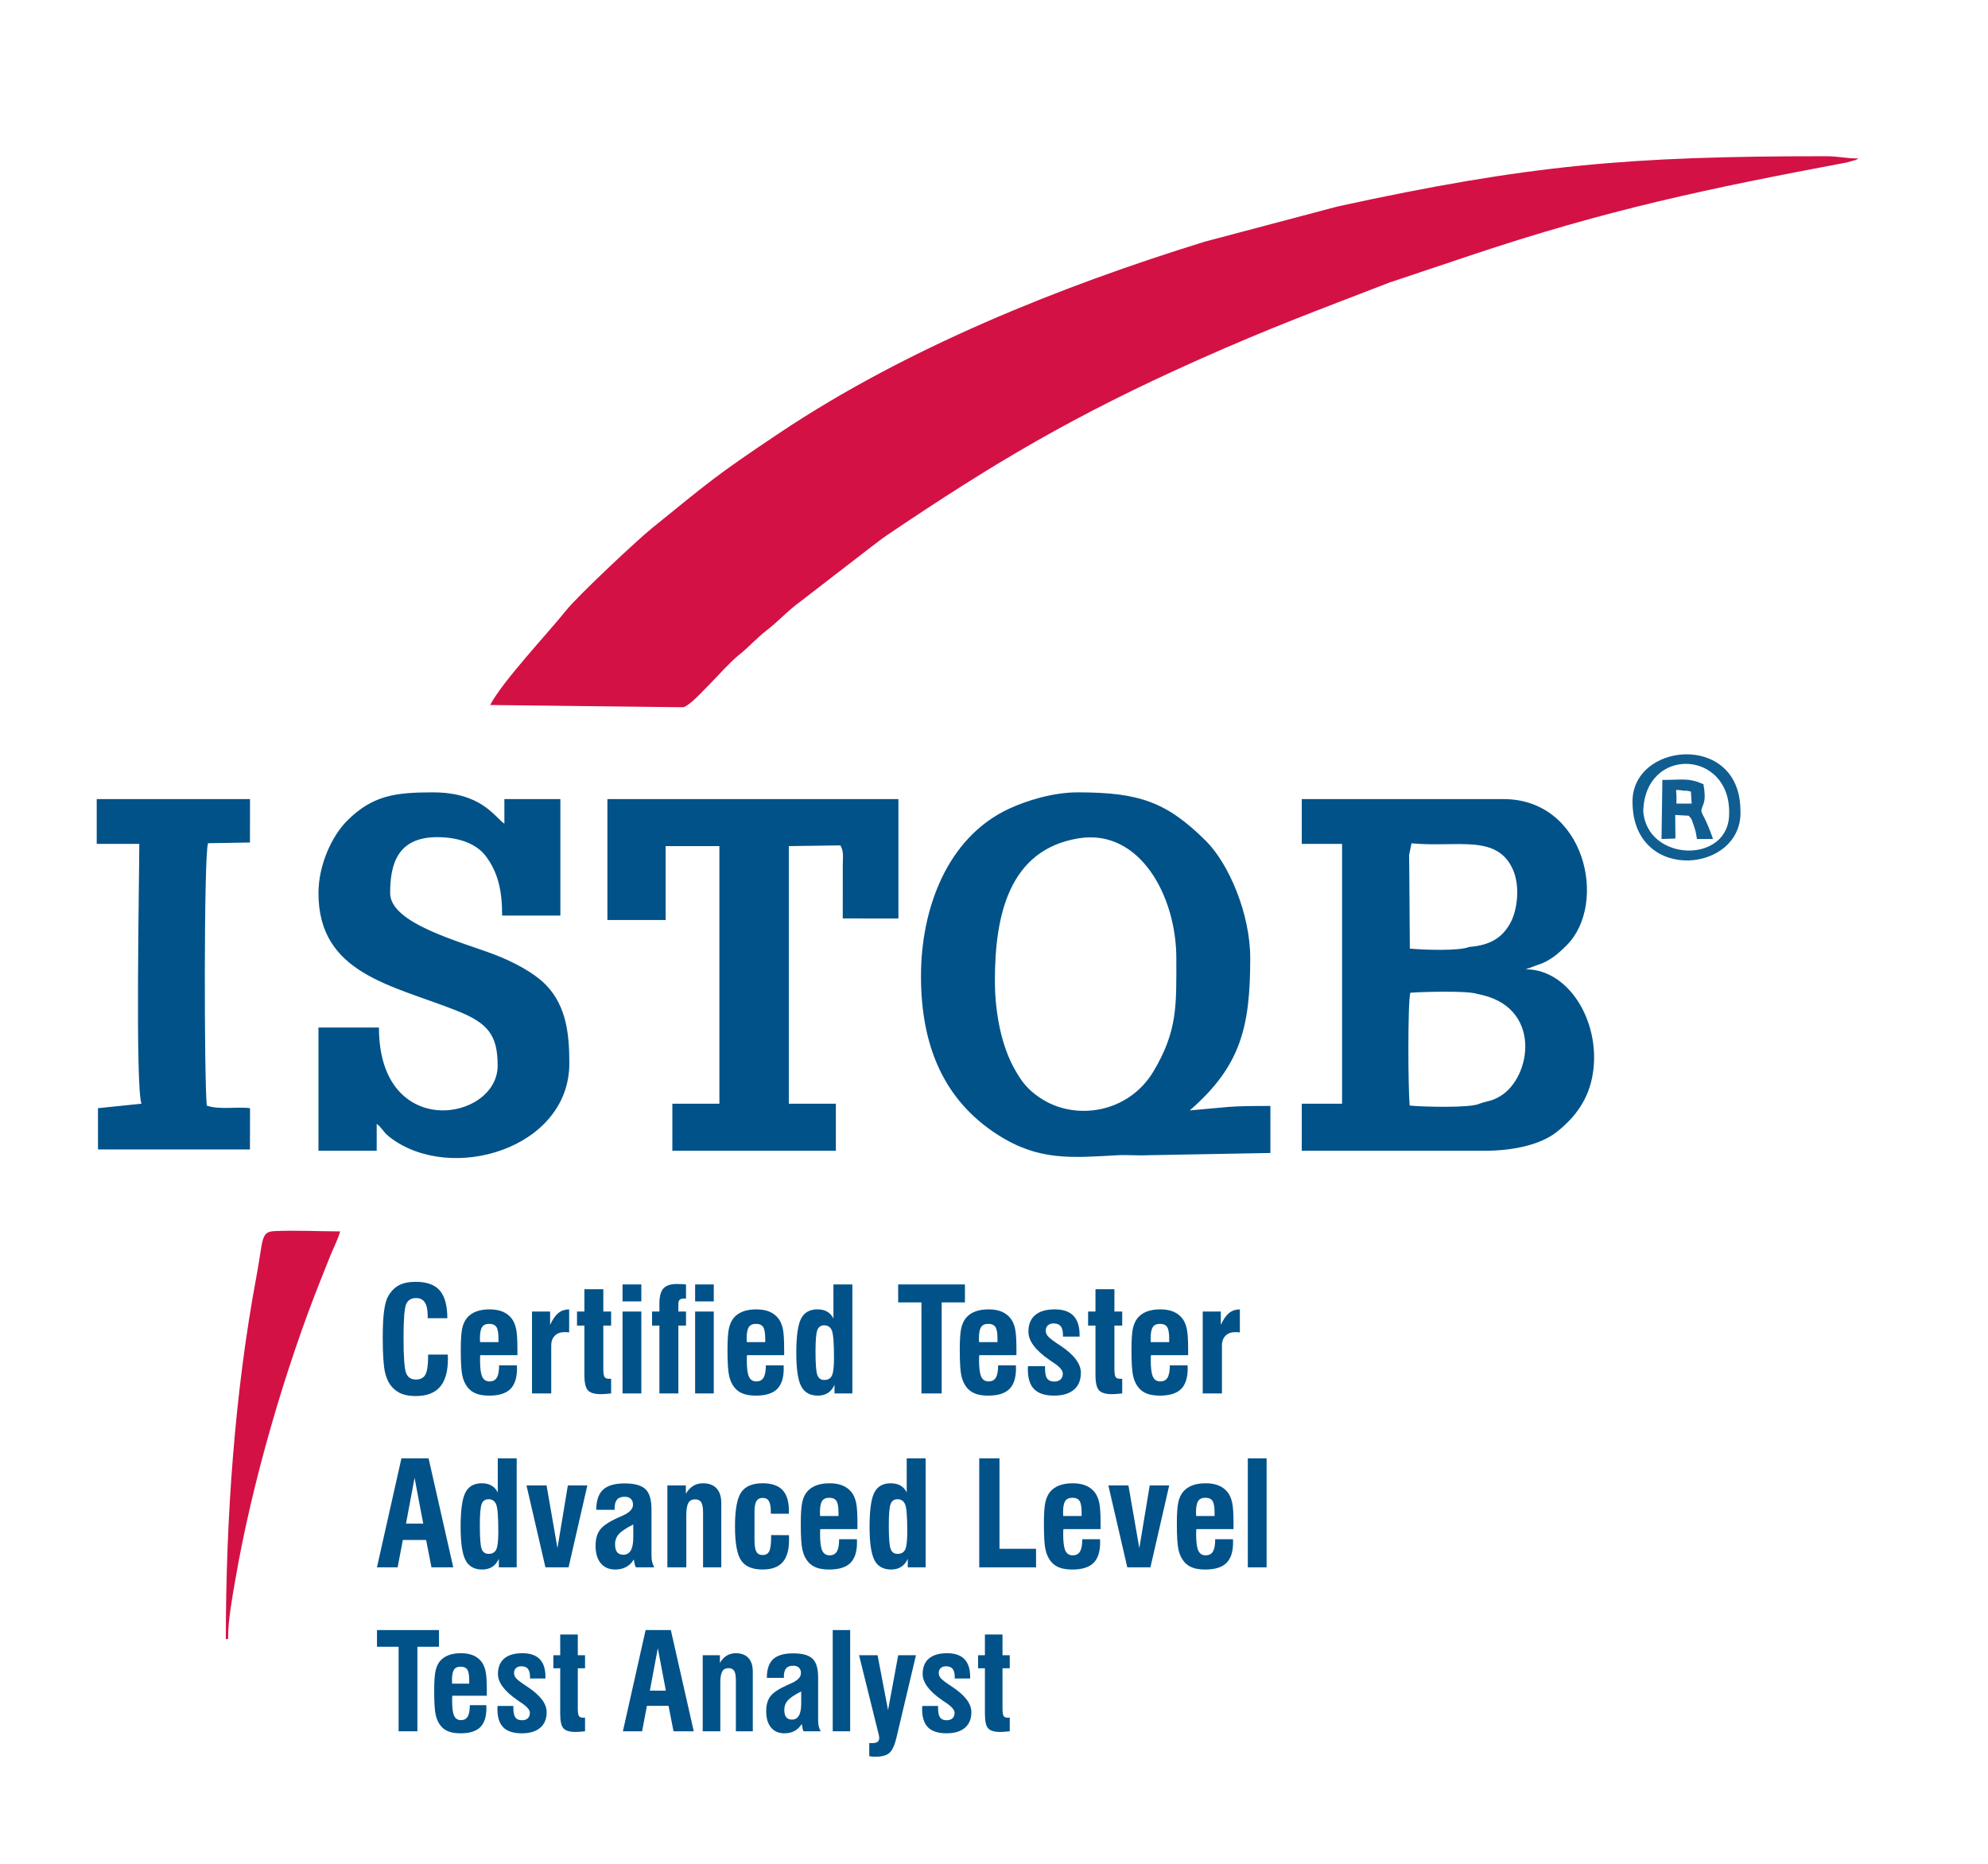
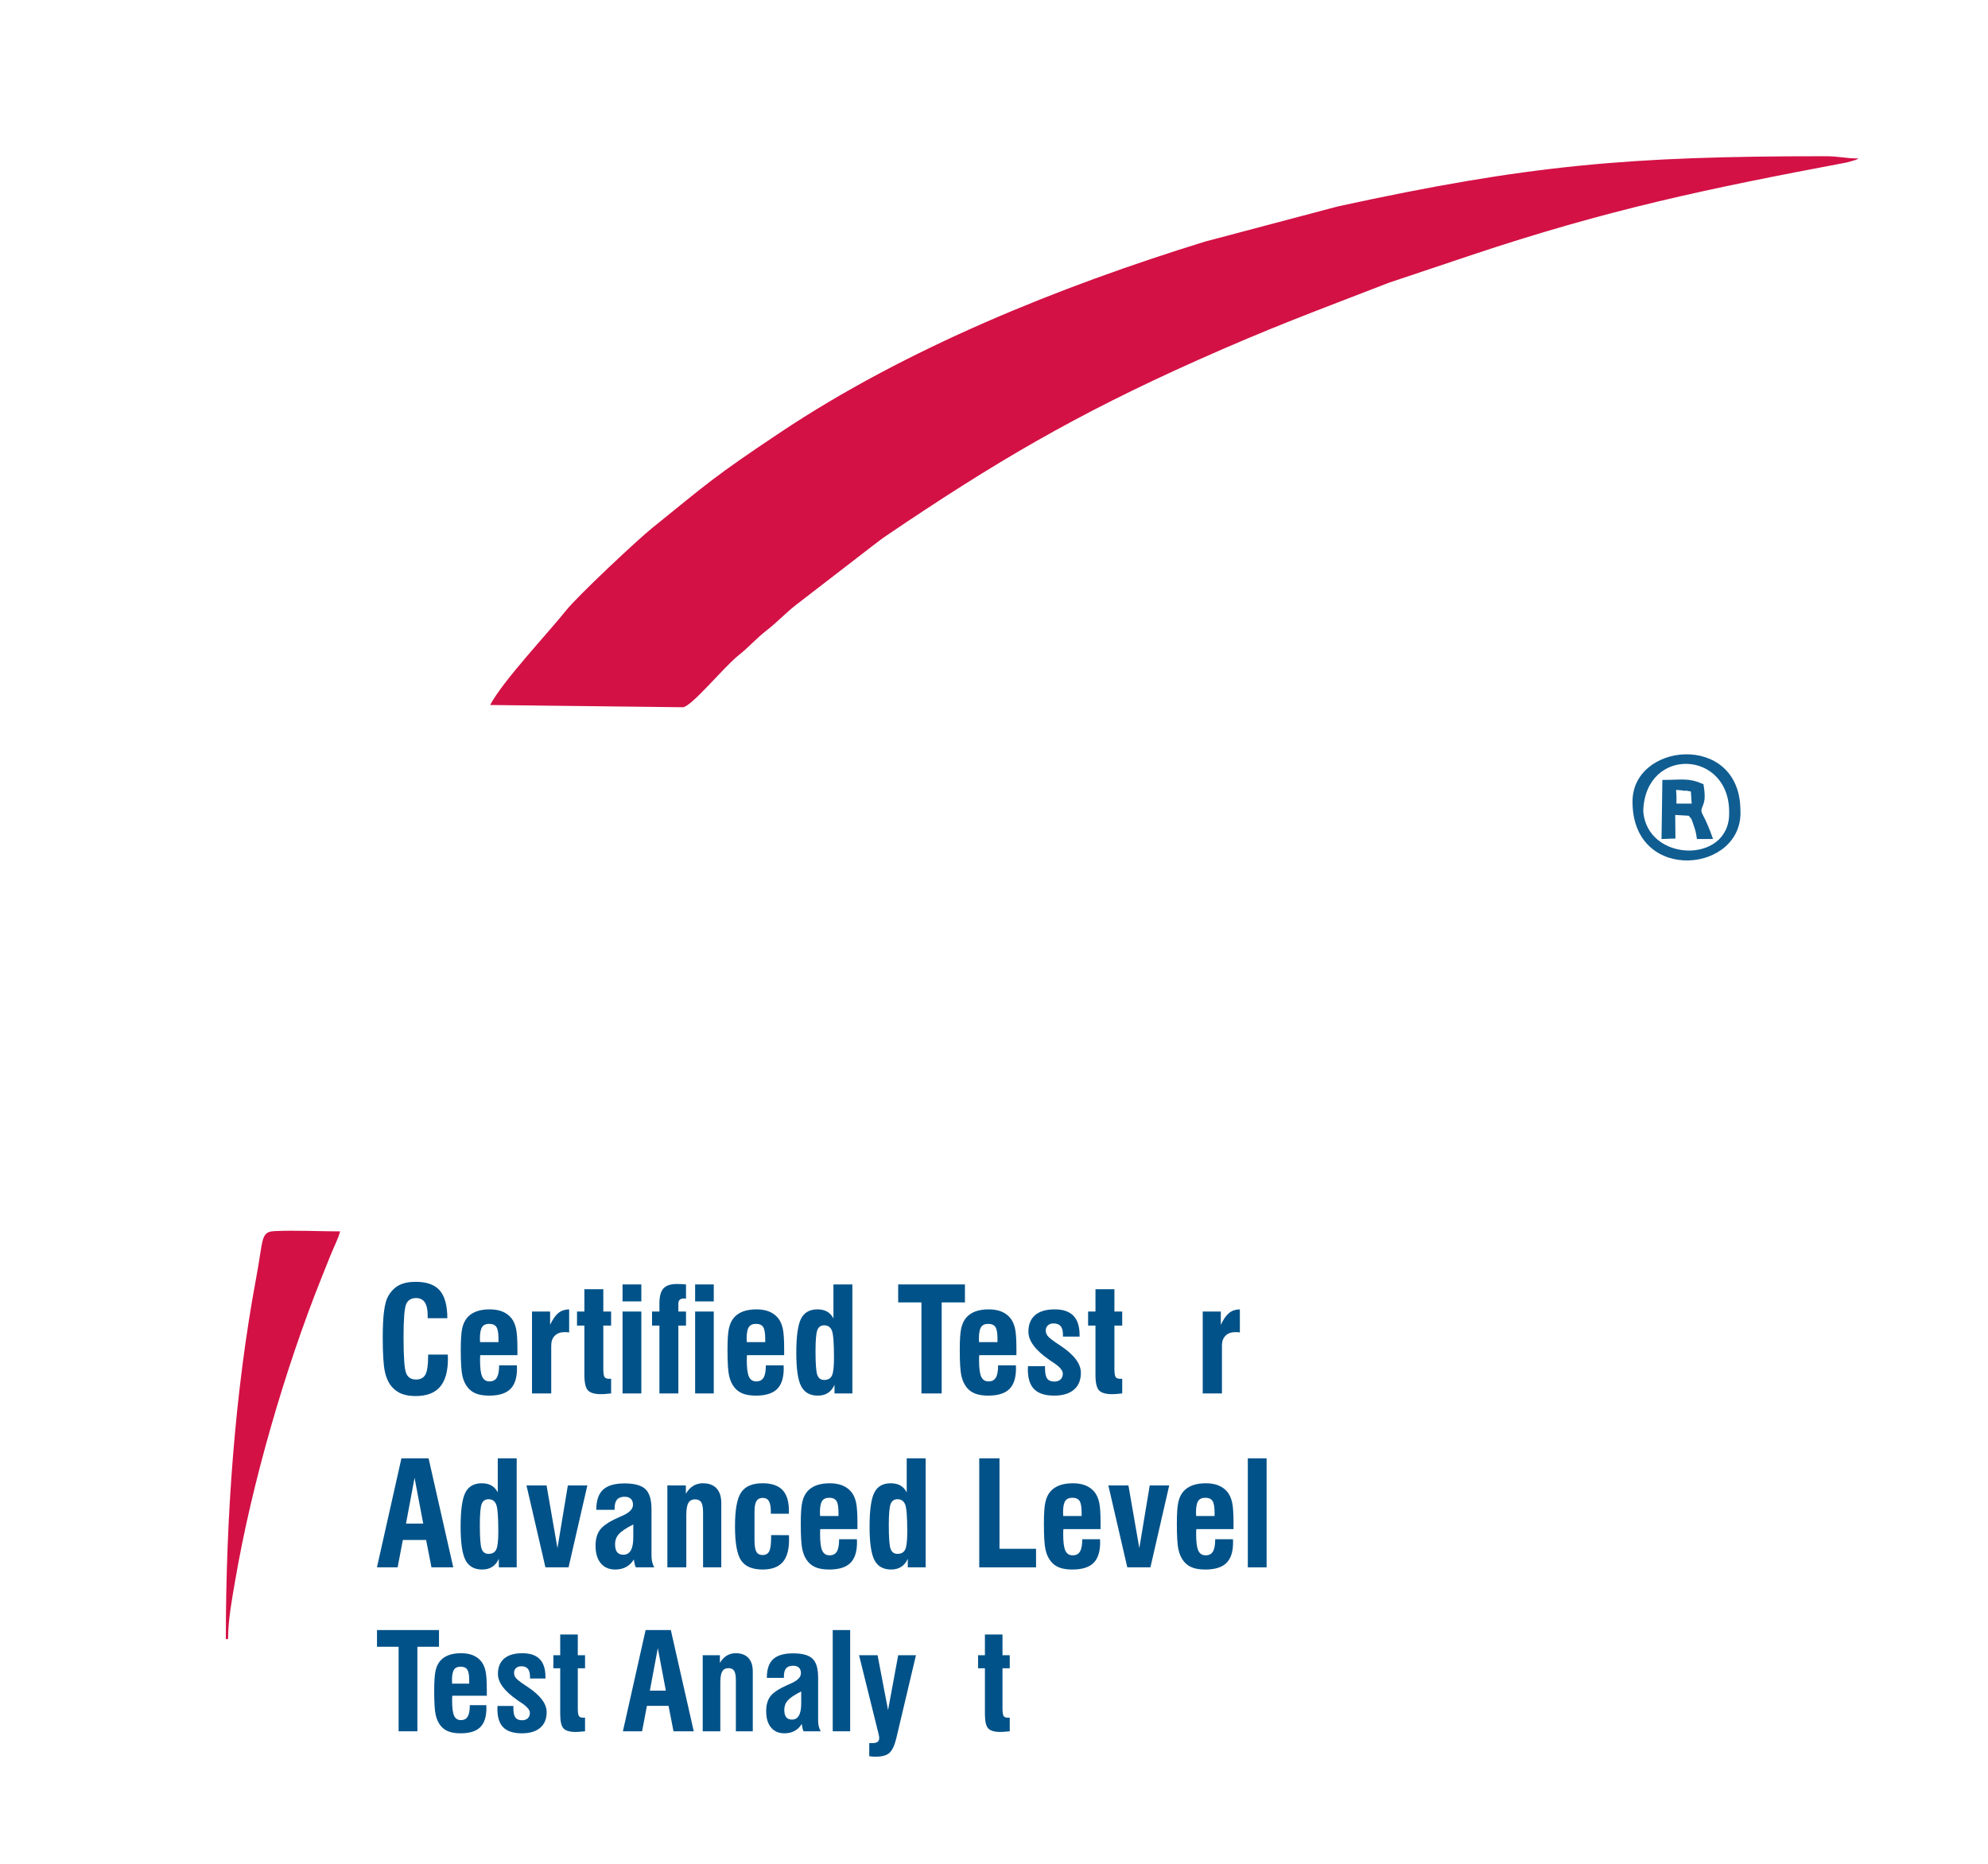
<svg xmlns="http://www.w3.org/2000/svg" xml:space="preserve" width="135.467mm" height="127mm" version="1.1" style="shape-rendering:geometricPrecision; text-rendering:geometricPrecision; image-rendering:optimizeQuality; fill-rule:evenodd; clip-rule:evenodd" viewBox="0 0 13546.66 12699.98">
  <defs>
    <style type="text/css">
   
    .fil0 {fill:none}
    .fil2 {fill:#015289}
    .fil3 {fill:#105D91}
    .fil1 {fill:#D31145}
    .fil4 {fill:#015289;fill-rule:nonzero}
   
  </style>
  </defs>
  <g id="Borda">
    <rect class="fil0" x="58.49" y="60.84" width="13472.36" height="12631.56" />
  </g>
  <g id="Camada_x0020_1">
    <path class="fil1" d="M3339.95 4803.9l1312.6 15.25c56.51,0 279.83,-273.98 379.3,-353.31 76.42,-60.97 117.12,-112.18 194.22,-172.09 69.6,-54.04 126.57,-115.73 196.01,-170.3l516.99 -398.77c39.59,-29.82 64.95,-50.64 105.26,-77.89 726.83,-491.51 1278.45,-818.82 2118.45,-1193.58 500.52,-223.28 796.99,-331.21 1303.98,-527.54l548.79 -183.82c942.75,-316.25 1634.05,-458.64 2570.11,-635.09l59.42 -16.91c2.87,-1.15 8.04,-3.95 10.31,-4.94 2.25,-0.97 6.92,-3.12 10.11,-5.14 -96.82,0 -127.43,-15.27 -228.94,-15.27 -1332.85,0 -2015.71,57.96 -3320.84,342.23l-905.06 239.65c-986.83,305.07 -2032.71,725.42 -2895.7,1301.56 -454.15,303.21 -488.35,341.14 -873.96,652.32 -95.49,77.06 -502.5,457.67 -584.39,560.33 -124.62,156.22 -429.03,477.68 -516.66,643.31zm-1801.01 6364.57l15.25 0c0,-132.49 27.06,-273.3 47.77,-394.86 113.18,-664.54 341.29,-1449.2 588.89,-2066.84 22.66,-56.49 38.47,-95.95 61.04,-152.63 21.25,-53.36 54.29,-115.59 65.45,-163.5 -141.08,0 -307.03,-8.42 -444.52,-1.9 -98.43,4.69 -76.83,49.52 -126.66,315.96 -145.82,779.67 -207.22,1637.62 -207.22,2463.77z" />
-     <path class="fil2" d="M964.23 7520.66l-296.59 30.54 0.07 281.25 1035.5 -0.02 0.54 -281.23c-89.74,-11.96 -204.01,12.8 -294.76,-17.35 -17.73,-165.82 -20.49,-1719.35 8.78,-1788.1l285.49 -4.9 0.33 -295.92 -1044.53 0 0 305.25 289.98 0c0,244.95 -27.98,1658.69 15.19,1770.48zm4762.06 -1760.27c24.19,41.8 17.2,74.48 16.62,127.07l-0.21 370.88 379.25 0.15 0 -813.56 -1982.98 0 0 824.19 396.83 0 0 -503.67 366.3 0 0 1755.21 -320.52 0 0 320.52 1114.19 0 0 -320.52 -320.52 0 0 -1755.21 351.04 -5.06zm-3556.22 325.58c0,549.48 499.27,625.52 940.05,799.89 214.03,84.67 280.97,165.54 280.97,375.34 0,378.38 -808.92,518.36 -808.92,-259.46l-412.1 0 0 839.44 396.83 0 0 -183.16c39.19,28.72 40.16,53.17 91,92.18 413.3,317.07 1221.61,77.53 1221.61,-504.27 0,-195.29 -18.35,-385.79 -155.88,-530.95 -82.24,-86.76 -227.86,-162.31 -354.19,-210.53 -230.24,-87.9 -710.97,-211.22 -710.97,-418.48 0,-195.21 48.21,-381.58 320.52,-381.58 143.89,0 265.5,42.73 330.11,127.78 86.31,113.64 112.51,239.27 112.51,406.42l396.84 0 0 -793.66 -381.57 0 0 167.89c-72.71,-53.27 -160.71,-213.67 -488.41,-213.67 -253.62,0 -410.36,19.9 -584.1,194.29 -100.94,101.33 -194.3,297.44 -194.3,492.53zm4609.35 595.25c0,-439.39 93.51,-893.29 573.37,-969.24 414.04,-65.54 662.92,394.09 662.92,816.6 0,314.61 11.01,494.72 -157.07,773.97 -171.31,284.61 -537.71,339.5 -776.49,174.86 -81.57,-56.24 -120.28,-106.09 -170.37,-195.93 -84.78,-152.08 -132.36,-371.43 -132.36,-600.26zm-503.67 -30.54c0,468.59 150.35,842 521.74,1080.86 282.26,181.55 506.03,157.12 821.32,140.1 64.16,-3.46 134.41,3.61 198.57,0.15l839.36 -15.34 0 -320.52c-302.65,0 -274.2,7.62 -549.46,30.52 348.07,-302.51 412.1,-569.65 412.1,-1037.87 0,-302.56 -146.97,-644.37 -301.21,-797.7 -268.19,-266.64 -455.31,-331.73 -874.02,-331.73 -168.3,0 -348.44,55.97 -468.34,111.64 -424.08,196.9 -600.06,684.77 -600.06,1139.89zm3805.82 869.98c-59.81,30.46 -390.78,21.61 -475.85,12.55 -10.3,-101.39 -14.42,-690.92 4.38,-768.64 84.8,-6.76 395.85,-14.96 456.46,8.23 446.32,79.85 371.13,568.33 156.6,696.37 -61.44,36.69 -78.24,29.33 -141.59,51.49zm-68.88 -1068.38c-68.75,29.06 -315.7,20.58 -405.78,11.39l-3.9 -545.6c-0.05,-30.18 -1.46,-62.7 -0.99,-92.37l16.28 -79.3c310.62,29.9 584.31,-66.76 692.25,181.53 47.45,109.15 30.47,270.11 -17.68,359.45 -55.06,102.2 -138.25,153.83 -280.18,164.9zm-1142.25 -702.1l274.73 0 0 1770.48 -274.73 0 0 320.52 1251.53 0c189.25,0 375.29,-41.19 484.08,-126.44 112.05,-87.79 208.21,-203.31 242.23,-368.29 73.76,-357.69 -146.92,-741.56 -451.58,-741.56l78.08 -28.77c35.54,-11.9 46.09,-16.31 74.41,-32.43 49.95,-28.45 84.31,-60.61 126.39,-102.54 282.28,-281.31 129.47,-996.22 -431.49,-996.22l-1373.65 0 0 305.25z" />
-     <path class="fil3" d="M11487.31 5386.83l34.89 6.69 5.21 82.18 -103.77 0c1.84,-86.35 -3.5,-68.78 -1.71,-93.25 42.94,1.38 61.86,10.14 65.38,4.38zm-70.54 326.88l-1.5 -160.52 92.31 5.29c14.46,20.39 14.02,4.89 32.11,61.16 16.95,52.76 13.24,34.83 23.69,97.42l109.73 0c-55.88,-160.76 -84.15,-173.38 -78.94,-199.56 7.72,-38.74 35.99,-47.66 13.6,-174 -103.14,-45.14 -142.51,-29.05 -280.02,-29.05l-5.73 402.61 94.75 -3.35zm-219.15 -187.86c12.81,-442.78 593.33,-417.93 585.19,15.68 3.19,349.17 -562.67,333.56 -585.19,-15.68zm-73.08 -50.15c10.57,549.89 763.62,469.83 734.83,39.6 -6.82,-530.97 -751.62,-456.8 -734.83,-39.6z" />
+     <path class="fil3" d="M11487.31 5386.83l34.89 6.69 5.21 82.18 -103.77 0c1.84,-86.35 -3.5,-68.78 -1.71,-93.25 42.94,1.38 61.86,10.14 65.38,4.38zm-70.54 326.88l-1.5 -160.52 92.31 5.29c14.46,20.39 14.02,4.89 32.11,61.16 16.95,52.76 13.24,34.83 23.69,97.42l109.73 0c-55.88,-160.76 -84.15,-173.38 -78.94,-199.56 7.72,-38.74 35.99,-47.66 13.6,-174 -103.14,-45.14 -142.51,-29.05 -280.02,-29.05l-5.73 402.61 94.75 -3.35zm-219.15 -187.86c12.81,-442.78 593.33,-417.93 585.19,15.68 3.19,349.17 -562.67,333.56 -585.19,-15.68m-73.08 -50.15c10.57,549.89 763.62,469.83 734.83,39.6 -6.82,-530.97 -751.62,-456.8 -734.83,-39.6z" />
    <path class="fil4" d="M2917.29 9230.24l133.95 0c0,3.13 0.17,7.91 0.49,14.16 0.33,6.26 0.49,11.2 0.49,14.82 0,85.77 -18.05,149.48 -54.17,191.14 -35.94,41.65 -91.1,62.39 -165.45,62.39 -35.3,0 -65.67,-4.61 -90.94,-13.66 -25.28,-9.22 -47.11,-23.55 -65.33,-42.81 -24.96,-25.68 -42.69,-61.08 -52.86,-106.02 -10.35,-45.11 -15.43,-123.47 -15.43,-235.42 0,-76.55 3.12,-137.3 9.19,-182.41 6.07,-45.27 15.44,-78.86 28.4,-101.08 19.86,-34.08 44.49,-58.78 74.03,-74.09 29.54,-15.31 67.13,-22.88 113.1,-22.88 75.02,0 129.68,19.59 163.82,58.77 34.14,39.35 51.38,102.4 51.7,189.16l-133.94 0 0 -17.78c0,-40.17 -6.56,-70.13 -19.53,-89.89 -12.98,-19.75 -32.67,-29.63 -59.26,-29.63 -33.16,0 -55.65,13.67 -67.63,40.99 -11.99,27.33 -18.06,102.9 -18.06,226.7 0,133.68 5.91,215.17 17.57,243.98 11.66,28.98 34.14,43.46 67.13,43.46 30.7,0 52.2,-11.36 64.51,-34.08 12.15,-22.55 18.22,-64.53 18.22,-125.61l0 -10.21z" />
    <path id="1" class="fil4" d="M3271.2 9145.3l125.57 0 0 -23.71c0,-38.2 -4.6,-64.54 -13.95,-79.02 -9.36,-14.49 -25.77,-21.73 -49.24,-21.73 -22.99,0 -39.24,7.4 -48.76,22.39 -9.68,14.98 -14.61,41.15 -14.61,78.36 0,0 0.16,2.63 0.49,8.07 0.33,5.26 0.5,10.53 0.5,15.64zm129.84 158.04l120.97 0c0,2.63 0.17,6.26 0.5,11.03 0.33,4.94 0.33,8.4 0.33,10.7 0,63.71 -15.11,110.3 -45.31,140.1 -30.37,29.8 -78.3,44.62 -144.12,44.62 -34.47,0 -63.53,-4.28 -87,-13.01 -23.31,-8.72 -42.51,-22.22 -57.62,-40.5 -18.06,-21.56 -30.69,-48.73 -38.08,-81.49 -7.39,-32.76 -10.99,-91.7 -10.99,-176.98 0,-67.82 3.28,-116.39 9.68,-145.53 6.4,-29.3 17.24,-53.18 32.66,-71.94 15.92,-19.27 36.94,-33.75 62.71,-43.63 25.77,-9.71 56.46,-14.65 92.09,-14.65 34.3,0 63.85,5.27 88.63,15.64 24.95,10.53 45.47,26.34 61.89,47.58 13.78,18.6 23.63,41.98 29.55,70.13 5.91,28.15 8.86,73.59 8.86,136.31l0 42.48 -253.12 0c-0.65,4.11 -0.98,8.56 -1.14,13.17 -0.17,4.77 -0.33,12.18 -0.33,22.55 0,53.01 4.92,90.05 14.77,111.29 9.85,21.24 26.43,31.77 49.9,31.77 22.98,0 39.39,-8.56 49.73,-25.84 10.35,-17.29 15.44,-45.11 15.44,-83.8z" />
    <path id="2" class="fil4" d="M3625.26 9494.97l0 -558.1 123.27 0 0 90.55c17.56,-37.7 36.45,-64.53 56.47,-80.67 20.03,-16.13 44.49,-24.36 73.37,-24.69l0 157.05c-4.75,-0.65 -9.68,-1.15 -14.45,-1.48 -4.75,-0.33 -10.66,-0.49 -17.72,-0.49 -27.57,0 -49.41,8.23 -65.66,24.53 -16.25,16.46 -24.29,38.52 -24.29,66.18l0 327.12 -130.99 0z" />
    <path id="3" class="fil4" d="M4111.14 9288.52l0 37.7c0,29.8 2.79,48.9 8.36,56.97 5.59,8.06 15.93,12.01 30.86,12.01 3.62,0 6.4,0 8.38,-0.16 2.13,-0.17 3.94,-0.33 5.58,-0.33l0 100.26c-18.55,1.98 -33.16,3.29 -43.5,3.95 -10.51,0.66 -18.88,0.99 -25.28,0.99 -43.17,0 -73.04,-8.56 -89.13,-25.85 -16.26,-17.12 -24.29,-52.68 -24.29,-106.35l0 -335.02 -50.24 0 0 -95.82 50.24 0 0 -152.11 129.02 0 0 152.11 53.18 0 0 95.82 -53.18 0 0 255.83z" />
    <path id="4" class="fil4" d="M4242.13 8867.73l0 -115.57 128.04 0 0 115.57 -128.04 0zm0 627.24l0 -558.1 128.04 0 0 558.1 -128.04 0z" />
    <path id="5" class="fil4" d="M4493.44 9494.97l0 -462.28 -50.23 0 0 -95.82 50.23 0 0 -55.64c0,-47.91 9.2,-81.82 27.41,-101.91 18.22,-20.08 48.92,-30.12 91.76,-30.12 8.7,0 18.22,0.16 28.4,0.65 10.18,0.5 21.51,1.32 33.65,2.31l0 96.8c-1.65,0 -3.94,-0.16 -6.73,-0.49 -2.95,-0.33 -4.93,-0.5 -5.91,-0.5 -14.12,0 -24.29,2.97 -30.36,8.73 -6.09,5.76 -9.2,15.31 -9.2,28.48l0 51.69 52.2 0 0 95.82 -52.2 0 0 462.28 -129.02 0zm243.27 -627.24l0 -115.57 127.04 0 0 115.57 -127.04 0zm0 627.24l0 -558.1 127.04 0 0 558.1 -127.04 0z" />
    <path id="6" class="fil4" d="M5088.8 9145.3l125.57 0 0 -23.71c0,-38.2 -4.59,-64.54 -13.95,-79.02 -9.36,-14.49 -25.77,-21.73 -49.24,-21.73 -22.98,0 -39.24,7.4 -48.76,22.39 -9.68,14.98 -14.61,41.15 -14.61,78.36 0,0 0.16,2.63 0.49,8.07 0.33,5.26 0.5,10.53 0.5,15.64zm129.84 158.04l120.97 0c0,2.63 0.17,6.26 0.5,11.03 0.33,4.94 0.33,8.4 0.33,10.7 0,63.71 -15.1,110.3 -45.31,140.1 -30.37,29.8 -78.3,44.62 -144.12,44.62 -34.47,0 -63.52,-4.28 -87,-13.01 -23.31,-8.72 -42.51,-22.22 -57.62,-40.5 -18.05,-21.56 -30.69,-48.73 -38.07,-81.49 -7.39,-32.76 -11,-91.7 -11,-176.98 0,-67.82 3.28,-116.39 9.68,-145.53 6.4,-29.3 17.24,-53.18 32.66,-71.94 15.93,-19.27 36.94,-33.75 62.71,-43.63 25.77,-9.71 56.46,-14.65 92.09,-14.65 34.31,0 63.85,5.27 88.64,15.64 24.94,10.53 45.46,26.34 61.89,47.58 13.77,18.6 23.63,41.98 29.54,70.13 5.91,28.15 8.86,73.59 8.86,136.31l0 42.48 -253.11 0c-0.66,4.11 -0.99,8.56 -1.15,13.17 -0.17,4.77 -0.33,12.18 -0.33,22.55 0,53.01 4.93,90.05 14.77,111.29 9.85,21.24 26.43,31.77 49.9,31.77 22.98,0 39.4,-8.56 49.73,-25.84 10.35,-17.29 15.44,-45.11 15.44,-83.8z" />
    <path id="7" class="fil4" d="M5557.1 9207.53c0,86.1 4.11,140.26 12.49,162.32 8.36,22.23 23.96,33.26 46.61,33.26 25.6,0 43.17,-9.88 52.69,-29.64 9.53,-19.75 14.11,-60.25 14.11,-121.66 0,-98.61 -4.58,-160.02 -14.11,-184.55 -9.52,-24.36 -27.09,-36.55 -52.69,-36.55 -22.32,0 -37.92,10.54 -46.29,31.61 -8.54,20.91 -12.81,69.48 -12.81,145.21zm129.35 229c-10.67,24.03 -25.44,42.31 -44.32,54.65 -18.87,12.35 -42.01,18.61 -69.26,18.61 -53.52,0 -91.43,-21.41 -113.6,-64.21 -22.15,-42.64 -33.15,-118.37 -33.15,-227.02 0,-112.45 10.67,-189.99 32.17,-232.63 21.5,-42.64 58.76,-63.87 111.79,-63.87 26.26,0 48.42,5.1 66.31,15.47 18.06,10.21 32.34,25.85 42.84,46.76l0 -232.13 129.02 0 0 742.81 -121.8 0 0 -58.44z" />
    <polygon id="8" class="fil4" points="6278.87,9494.97 6278.87,8874.64 6120.31,8874.64 6120.31,8752.16 6575.32,8752.16 6575.32,8874.64 6416.75,8874.64 6416.75,9494.97 " />
    <path id="9" class="fil4" d="M6671.52 9145.3l125.57 0 0 -23.71c0,-38.2 -4.6,-64.54 -13.95,-79.02 -9.37,-14.49 -25.78,-21.73 -49.25,-21.73 -22.98,0 -39.23,7.4 -48.75,22.39 -9.69,14.98 -14.61,41.15 -14.61,78.36 0,0 0.16,2.63 0.49,8.07 0.33,5.26 0.5,10.53 0.5,15.64zm129.83 158.04l120.98 0c0,2.63 0.17,6.26 0.5,11.03 0.32,4.94 0.32,8.4 0.32,10.7 0,63.71 -15.1,110.3 -45.3,140.1 -30.37,29.8 -78.3,44.62 -144.13,44.62 -34.47,0 -63.52,-4.28 -86.99,-13.01 -23.31,-8.72 -42.52,-22.22 -57.62,-40.5 -18.06,-21.56 -30.69,-48.73 -38.08,-81.49 -7.39,-32.76 -11,-91.7 -11,-176.98 0,-67.82 3.28,-116.39 9.68,-145.53 6.4,-29.3 17.24,-53.18 32.67,-71.94 15.92,-19.27 36.94,-33.75 62.7,-43.63 25.78,-9.71 56.47,-14.65 92.09,-14.65 34.31,0 63.85,5.27 88.64,15.64 24.95,10.53 45.47,26.34 61.89,47.58 13.78,18.6 23.63,41.98 29.54,70.13 5.91,28.15 8.87,73.59 8.87,136.31l0 42.48 -253.12 0c-0.66,4.11 -0.99,8.56 -1.15,13.17 -0.17,4.77 -0.32,12.18 -0.32,22.55 0,53.01 4.92,90.05 14.76,111.29 9.85,21.24 26.43,31.77 49.9,31.77 22.99,0 39.4,-8.56 49.74,-25.84 10.35,-17.29 15.43,-45.11 15.43,-83.8z" />
    <path id="10" class="fil4" d="M7004.89 9309.27l116.22 0 0 15.97c0,32.1 4.92,54.98 14.61,68.48 9.85,13.5 26.09,20.25 48.92,20.25 17.88,0 32,-4.77 42.18,-14.49 10.34,-9.54 15.43,-23.04 15.43,-40 0,-21.24 -20.68,-45.6 -62.21,-73.26 -10.67,-7.08 -18.72,-12.68 -24.63,-16.46l-5.74 -4.28c-94.55,-65.03 -141.82,-128.74 -141.82,-190.98 0,-49.55 15.26,-87.41 45.96,-113.43 30.53,-26.01 75.01,-39.01 133.45,-39.01 56.46,0 98.65,14.32 126.88,43.13 28.24,28.81 42.36,72.44 42.36,131.05l0 11.52 -113.27 0 0 -11.52c0,-27.17 -5.08,-46.92 -15.42,-59.44 -10.35,-12.67 -26.59,-18.93 -48.76,-18.93 -16.08,0 -28.88,4.45 -38.57,13.34 -9.69,8.72 -14.45,20.41 -14.45,34.9 0,13.5 4.28,25.85 12.81,36.71 8.54,11.03 27.57,26.51 57.12,46.43 6.73,4.44 16.57,11.03 29.39,19.75 93.39,61.74 140.01,123.48 140.01,185.54 0,49.55 -15.76,87.75 -47.44,114.75 -31.51,27 -76.49,40.5 -134.93,40.5 -61.39,0 -106.53,-14.49 -135.58,-43.47 -29.06,-28.81 -43.5,-73.91 -43.5,-135.32 0,-2.31 0.16,-5.76 0.49,-10.7 0.32,-4.78 0.49,-8.4 0.49,-11.03z" />
    <path id="11" class="fil4" d="M7593.85 9288.52l0 37.7c0,29.8 2.79,48.9 8.37,56.97 5.58,8.06 15.92,12.01 30.86,12.01 3.62,0 6.4,0 8.37,-0.16 2.14,-0.17 3.94,-0.33 5.59,-0.33l0 100.26c-18.56,1.98 -33.17,3.29 -43.51,3.95 -10.51,0.66 -18.87,0.99 -25.27,0.99 -43.18,0 -73.05,-8.56 -89.14,-25.85 -16.25,-17.12 -24.29,-52.68 -24.29,-106.35l0 -335.02 -50.23 0 0 -95.82 50.23 0 0 -152.11 129.02 0 0 152.11 53.19 0 0 95.82 -53.19 0 0 255.83z" />
-     <path id="12" class="fil4" d="M7841.55 9145.3l125.57 0 0 -23.71c0,-38.2 -4.59,-64.54 -13.95,-79.02 -9.36,-14.49 -25.77,-21.73 -49.24,-21.73 -22.98,0 -39.24,7.4 -48.76,22.39 -9.68,14.98 -14.6,41.15 -14.6,78.36 0,0 0.16,2.63 0.48,8.07 0.33,5.26 0.5,10.53 0.5,15.64zm129.84 158.04l120.97 0c0,2.63 0.17,6.26 0.5,11.03 0.33,4.94 0.33,8.4 0.33,10.7 0,63.71 -15.1,110.3 -45.3,140.1 -30.37,29.8 -78.3,44.62 -144.13,44.62 -34.47,0 -63.52,-4.28 -86.99,-13.01 -23.32,-8.72 -42.52,-22.22 -57.62,-40.5 -18.06,-21.56 -30.69,-48.73 -38.08,-81.49 -7.39,-32.76 -11,-91.7 -11,-176.98 0,-67.82 3.28,-116.39 9.68,-145.53 6.4,-29.3 17.24,-53.18 32.67,-71.94 15.92,-19.27 36.94,-33.75 62.7,-43.63 25.77,-9.71 56.46,-14.65 92.09,-14.65 34.31,0 63.85,5.27 88.64,15.64 24.95,10.53 45.47,26.34 61.89,47.58 13.78,18.6 23.63,41.98 29.54,70.13 5.91,28.15 8.86,73.59 8.86,136.31l0 42.48 -253.11 0c-0.66,4.11 -0.99,8.56 -1.15,13.17 -0.17,4.77 -0.33,12.18 -0.33,22.55 0,53.01 4.93,90.05 14.77,111.29 9.85,21.24 26.43,31.77 49.9,31.77 22.99,0 39.4,-8.56 49.74,-25.84 10.35,-17.29 15.43,-45.11 15.43,-83.8z" />
    <path id="13" class="fil4" d="M8195.61 9494.97l0 -558.1 123.28 0 0 90.55c17.56,-37.7 36.44,-64.53 56.46,-80.67 20.03,-16.13 44.49,-24.36 73.38,-24.69l0 157.05c-4.76,-0.65 -9.68,-1.15 -14.45,-1.48 -4.76,-0.33 -10.67,-0.49 -17.73,-0.49 -27.57,0 -49.4,8.23 -65.66,24.53 -16.25,16.46 -24.28,38.52 -24.28,66.18l0 327.12 -131 0z" />
    <path id="14" class="fil4" d="M2766.6 10381.67l117.37 0 -59.09 -311.48 -58.28 311.48zm-197.95 298.31l166.76 -742.81 185 0 168.26 742.81 -148.56 0 -36.44 -186.69 -158.56 0 -35.63 186.69 -140.83 0z" />
    <path id="15" class="fil4" d="M3269.71 10392.54c0,86.1 4.11,140.26 12.49,162.32 8.36,22.23 23.96,33.26 46.61,33.26 25.6,0 43.17,-9.88 52.69,-29.64 9.53,-19.75 14.11,-60.25 14.11,-121.66 0,-98.61 -4.58,-160.02 -14.11,-184.55 -9.52,-24.36 -27.09,-36.55 -52.69,-36.55 -22.33,0 -37.92,10.54 -46.29,31.61 -8.54,20.91 -12.81,69.48 -12.81,145.21zm129.35 229c-10.67,24.03 -25.44,42.31 -44.32,54.65 -18.87,12.35 -42.01,18.61 -69.26,18.61 -53.52,0 -91.43,-21.41 -113.6,-64.21 -22.15,-42.64 -33.15,-118.37 -33.15,-227.02 0,-112.45 10.67,-189.99 32.17,-232.63 21.5,-42.64 58.76,-63.87 111.78,-63.87 26.27,0 48.43,5.1 66.32,15.47 18.06,10.21 32.33,25.85 42.84,46.76l0 -232.13 129.02 0 0 742.81 -121.8 0 0 -58.44z" />
    <polygon id="16" class="fil4" points="3716.69,10679.98 3587.68,10121.88 3724.41,10121.88 3798.61,10548.77 3869.52,10121.88 4002.31,10121.88 3874.27,10679.98 " />
    <path id="17" class="fil4" d="M4315.34 10387.6c-48.43,24.53 -81.25,46.42 -98.32,65.68 -17.24,19.27 -25.78,42.15 -25.78,68.49 0,24.7 4.6,42.97 13.79,54.66 9.02,11.69 23.47,17.61 43,17.61 22.5,0 39.24,-9.87 50.4,-29.47 11.32,-19.59 16.91,-49.06 16.91,-88.24l0 -88.73zm17.72 292.38c-2.79,-4.12 -5.25,-10.54 -7.38,-18.77 -2.14,-8.39 -4.27,-20.25 -6.56,-35.23 -13.31,22.39 -30.7,39.51 -52.04,51.2 -21.34,11.69 -46.29,17.62 -74.69,17.62 -42.35,0 -75.18,-14.33 -98.81,-42.97 -23.48,-28.48 -35.3,-68.32 -35.3,-119.03 0,-45.93 10.34,-82.48 31.03,-109.64 20.51,-27.17 61.55,-54.5 122.61,-81.82 6.08,-2.97 14.78,-6.75 25.94,-11.53 50.4,-21.56 75.51,-46.92 75.51,-75.89 0,-17.62 -4.76,-31.28 -14.61,-40.67 -9.69,-9.54 -23.8,-14.32 -42.35,-14.32 -23.31,0 -40.55,6.26 -51.55,18.77 -11,12.68 -16.57,32.27 -16.57,58.94l0 11.19 -125.08 0c0,-62.72 15.26,-108.33 45.96,-136.81 30.53,-28.64 79.61,-42.96 147.24,-42.96 67.63,0 114.9,13.17 142.15,39.34 27.25,26.18 40.87,71.95 40.87,137.47l0 314.94c0,15.47 1.48,29.63 4.27,42.31 2.95,12.67 7.72,25.35 14.45,37.86l-125.09 0z" />
    <path id="18" class="fil4" d="M4547.6 10679.98l0 -558.1 126.07 0 0 56.64c13.46,-23.55 30.04,-41.33 49.58,-53.34 19.53,-12.02 41.85,-18.11 66.8,-18.11 40.38,0 71.24,11.52 92.75,34.73 21.49,23.22 32.17,56.47 32.17,99.93l0 438.25 -124.09 0 0 -374.04c0,-32.76 -4.11,-55.97 -12.49,-69.31 -8.36,-13.33 -22.32,-19.92 -41.68,-19.92 -21.51,0 -36.93,8.23 -46.13,24.53 -9.36,16.46 -13.96,44.29 -13.96,83.47l0 355.27 -129.02 0z" />
    <path id="19" class="fil4" d="M5375.73 10460.69c0.33,3.79 0.66,7.91 0.82,12.35 0.16,4.28 0.16,10.7 0.16,19.1 0,69.14 -14.6,120.18 -43.99,153.1 -29.38,33.09 -74.85,49.56 -136.4,49.56 -69.77,0 -118.68,-20.75 -146.42,-62.23 -27.74,-41.49 -41.53,-118.54 -41.53,-231.47 0,-112.45 13.79,-189.49 41.53,-231.31 27.74,-41.81 76.65,-62.72 146.42,-62.72 61.22,0 106.53,15.31 135.59,45.76 29.21,30.63 43.82,77.87 43.82,141.92l0 19.75 -123.11 0 0 -12.51c0,-33.91 -4.27,-58.11 -12.97,-72.93 -8.54,-14.82 -22.65,-22.23 -42.19,-22.23 -19.86,0 -34.14,7.25 -43,21.73 -8.7,14.49 -13.13,38.69 -13.13,72.44l0 192.12c0,38.36 4.1,65.03 12.47,80.18 8.38,15.15 22.49,22.72 42.68,22.72 21.83,0 36.94,-8.73 45.47,-26.18 8.38,-17.28 12.64,-49.88 12.64,-97.62l0 -12.02 121.14 0.49z" />
    <path id="20" class="fil4" d="M5588.14 10330.31l125.57 0 0 -23.71c0,-38.2 -4.59,-64.54 -13.95,-79.02 -9.36,-14.49 -25.77,-21.73 -49.24,-21.73 -22.98,0 -39.24,7.4 -48.76,22.39 -9.68,14.98 -14.6,41.15 -14.6,78.36 0,0 0.15,2.63 0.48,8.07 0.33,5.26 0.5,10.53 0.5,15.64zm129.84 158.04l120.97 0c0,2.63 0.17,6.26 0.5,11.03 0.33,4.94 0.33,8.4 0.33,10.7 0,63.71 -15.1,110.3 -45.3,140.1 -30.38,29.8 -78.3,44.62 -144.13,44.62 -34.47,0 -63.52,-4.28 -86.99,-13.01 -23.32,-8.72 -42.52,-22.22 -57.63,-40.5 -18.05,-21.56 -30.68,-48.73 -38.07,-81.49 -7.39,-32.76 -11,-91.7 -11,-176.98 0,-67.82 3.28,-116.39 9.68,-145.53 6.4,-29.3 17.24,-53.18 32.66,-71.94 15.93,-19.27 36.95,-33.75 62.71,-43.63 25.77,-9.71 56.46,-14.65 92.09,-14.65 34.31,0 63.85,5.27 88.64,15.64 24.94,10.53 45.46,26.34 61.89,47.58 13.78,18.6 23.63,41.98 29.54,70.13 5.91,28.15 8.86,73.59 8.86,136.31l0 42.48 -253.11 0c-0.66,4.11 -0.99,8.56 -1.15,13.17 -0.17,4.77 -0.33,12.18 -0.33,22.55 0,53.01 4.93,90.05 14.77,111.29 9.85,21.24 26.43,31.77 49.9,31.77 22.98,0 39.4,-8.56 49.74,-25.84 10.35,-17.29 15.43,-45.11 15.43,-83.8z" />
    <path id="21" class="fil4" d="M6056.44 10392.54c0,86.1 4.11,140.26 12.49,162.32 8.36,22.23 23.96,33.26 46.61,33.26 25.61,0 43.17,-9.88 52.7,-29.64 9.52,-19.75 14.1,-60.25 14.1,-121.66 0,-98.61 -4.58,-160.02 -14.1,-184.55 -9.53,-24.36 -27.09,-36.55 -52.7,-36.55 -22.32,0 -37.92,10.54 -46.29,31.61 -8.54,20.91 -12.81,69.48 -12.81,145.21zm129.35 229c-10.66,24.03 -25.44,42.31 -44.32,54.65 -18.87,12.35 -42.01,18.61 -69.26,18.61 -53.51,0 -91.43,-21.41 -113.6,-64.21 -22.15,-42.64 -33.15,-118.37 -33.15,-227.02 0,-112.45 10.67,-189.99 32.18,-232.63 21.49,-42.64 58.75,-63.87 111.78,-63.87 26.26,0 48.42,5.1 66.31,15.47 18.06,10.21 32.34,25.85 42.85,46.76l0 -232.13 129.02 0 0 742.81 -121.81 0 0 -58.44z" />
    <polygon id="22" class="fil4" points="6672.83,10679.98 6672.83,9937.17 6810.72,9937.17 6810.72,10553.54 7059.89,10553.54 7059.89,10679.98 " />
    <path id="23" class="fil4" d="M7244.88 10330.31l125.57 0 0 -23.71c0,-38.2 -4.6,-64.54 -13.95,-79.02 -9.36,-14.49 -25.77,-21.73 -49.25,-21.73 -22.98,0 -39.23,7.4 -48.75,22.39 -9.68,14.98 -14.61,41.15 -14.61,78.36 0,0 0.16,2.63 0.49,8.07 0.33,5.26 0.5,10.53 0.5,15.64zm129.84 158.04l120.97 0c0,2.63 0.17,6.26 0.5,11.03 0.33,4.94 0.33,8.4 0.33,10.7 0,63.71 -15.11,110.3 -45.31,140.1 -30.37,29.8 -78.3,44.62 -144.12,44.62 -34.47,0 -63.53,-4.28 -87,-13.01 -23.31,-8.72 -42.51,-22.22 -57.62,-40.5 -18.06,-21.56 -30.69,-48.73 -38.08,-81.49 -7.39,-32.76 -10.99,-91.7 -10.99,-176.98 0,-67.82 3.28,-116.39 9.68,-145.53 6.4,-29.3 17.24,-53.18 32.66,-71.94 15.92,-19.27 36.94,-33.75 62.71,-43.63 25.77,-9.71 56.46,-14.65 92.09,-14.65 34.3,0 63.85,5.27 88.63,15.64 24.95,10.53 45.47,26.34 61.89,47.58 13.78,18.6 23.63,41.98 29.55,70.13 5.91,28.15 8.86,73.59 8.86,136.31l0 42.48 -253.12 0c-0.65,4.11 -0.98,8.56 -1.14,13.17 -0.17,4.77 -0.33,12.18 -0.33,22.55 0,53.01 4.92,90.05 14.76,111.29 9.86,21.24 26.44,31.77 49.91,31.77 22.98,0 39.39,-8.56 49.73,-25.84 10.35,-17.29 15.44,-45.11 15.44,-83.8z" />
    <polygon id="24" class="fil4" points="7681.66,10679.98 7552.65,10121.88 7689.38,10121.88 7763.58,10548.77 7834.49,10121.88 7967.28,10121.88 7839.25,10679.98 " />
    <path id="25" class="fil4" d="M8150.8 10330.31l125.57 0 0 -23.71c0,-38.2 -4.59,-64.54 -13.95,-79.02 -9.36,-14.49 -25.77,-21.73 -49.24,-21.73 -22.98,0 -39.24,7.4 -48.76,22.39 -9.68,14.98 -14.6,41.15 -14.6,78.36 0,0 0.16,2.63 0.48,8.07 0.33,5.26 0.5,10.53 0.5,15.64zm129.84 158.04l120.98 0c0,2.63 0.16,6.26 0.49,11.03 0.33,4.94 0.33,8.4 0.33,10.7 0,63.71 -15.1,110.3 -45.3,140.1 -30.37,29.8 -78.3,44.62 -144.13,44.62 -34.47,0 -63.52,-4.28 -86.99,-13.01 -23.32,-8.72 -42.52,-22.22 -57.62,-40.5 -18.06,-21.56 -30.69,-48.73 -38.08,-81.49 -7.39,-32.76 -11,-91.7 -11,-176.98 0,-67.82 3.28,-116.39 9.68,-145.53 6.4,-29.3 17.24,-53.18 32.67,-71.94 15.92,-19.27 36.94,-33.75 62.7,-43.63 25.78,-9.71 56.46,-14.65 92.09,-14.65 34.31,0 63.85,5.27 88.64,15.64 24.95,10.53 45.47,26.34 61.89,47.58 13.78,18.6 23.63,41.98 29.54,70.13 5.91,28.15 8.86,73.59 8.86,136.31l0 42.48 -253.11 0c-0.66,4.11 -0.99,8.56 -1.15,13.17 -0.17,4.77 -0.33,12.18 -0.33,22.55 0,53.01 4.93,90.05 14.77,111.29 9.85,21.24 26.43,31.77 49.9,31.77 22.99,0 39.4,-8.56 49.74,-25.84 10.35,-17.29 15.43,-45.11 15.43,-83.8z" />
    <polygon id="26" class="fil4" points="8502.9,10679.98 8502.9,9937.17 8630.93,9937.17 8630.93,10679.98 " />
    <polygon id="27" class="fil4" points="2716.16,11797.05 2716.16,11221.04 2568.92,11221.04 2568.92,11107.3 2991.44,11107.3 2991.44,11221.04 2844.2,11221.04 2844.2,11797.05 " />
    <path id="28" class="fil4" d="M3080.75 11472.35l116.61 0 0 -22.01c0,-35.46 -4.27,-59.92 -12.96,-73.38 -8.69,-13.45 -23.93,-20.18 -45.72,-20.18 -21.35,0 -36.43,6.88 -45.28,20.79 -8.99,13.92 -13.56,38.22 -13.56,72.77 0,0 0.15,2.45 0.46,7.49 0.3,4.89 0.45,9.79 0.45,14.52zm120.57 146.76l112.33 0c0,2.45 0.15,5.81 0.46,10.24 0.3,4.59 0.3,7.8 0.3,9.94 0,59.16 -14.02,102.42 -42.06,130.09 -28.2,27.67 -72.71,41.43 -133.83,41.43 -32.01,0 -58.99,-3.98 -80.78,-12.08 -21.65,-8.1 -39.48,-20.64 -53.51,-37.6 -16.76,-20.03 -28.49,-45.25 -35.35,-75.68 -6.86,-30.42 -10.21,-85.14 -10.21,-164.33 0,-62.98 3.04,-108.08 8.99,-135.14 5.94,-27.21 16,-49.37 30.33,-66.8 14.78,-17.89 34.29,-31.34 58.22,-40.51 23.93,-9.02 52.44,-13.61 85.51,-13.61 31.86,0 59.3,4.89 82.31,14.53 23.17,9.78 42.22,24.45 57.46,44.17 12.81,17.28 21.95,38.99 27.44,65.13 5.48,26.14 8.23,68.33 8.23,126.57l0 39.44 -235.04 0c-0.6,3.83 -0.91,7.95 -1.06,12.23 -0.15,4.44 -0.31,11.32 -0.31,20.95 0,49.22 4.58,83.62 13.72,103.34 9.15,19.72 24.55,29.5 46.34,29.5 21.34,0 36.57,-7.95 46.19,-24 9.6,-16.05 14.32,-41.89 14.32,-77.81z" />
    <path id="29" class="fil4" d="M3390.33 11624.61l107.91 0 0 14.83c0,29.81 4.58,51.06 13.56,63.59 9.15,12.54 24.24,18.81 45.43,18.81 16.61,0 29.72,-4.44 39.17,-13.45 9.6,-8.87 14.33,-21.41 14.33,-37.15 0,-19.72 -19.2,-42.35 -57.77,-68.03 -9.91,-6.57 -17.38,-11.77 -22.86,-15.29l-5.34 -3.97c-87.79,-60.38 -131.69,-119.55 -131.69,-177.33 0,-46.01 14.18,-81.17 42.67,-105.33 28.36,-24.15 69.66,-36.23 123.93,-36.23 52.43,0 91.6,13.3 117.81,40.05 26.23,26.76 39.33,67.27 39.33,121.69l0 10.7 -105.17 0 0 -10.7c0,-25.22 -4.72,-43.57 -14.33,-55.19 -9.6,-11.77 -24.69,-17.58 -45.27,-17.58 -14.93,0 -26.82,4.13 -35.81,12.39 -9,8.1 -13.41,18.95 -13.41,32.4 0,12.54 3.96,24 11.88,34.09 7.93,10.25 25.61,24.62 53.05,43.11 6.25,4.13 15.39,10.25 27.28,18.35 86.72,57.32 130.01,114.65 130.01,172.28 0,46.02 -14.63,81.48 -44.05,106.55 -29.26,25.07 -71.03,37.61 -125.29,37.61 -57,0 -98.92,-13.45 -125.9,-40.36 -26.98,-26.75 -40.39,-68.64 -40.39,-125.66 0,-2.14 0.15,-5.35 0.46,-9.94 0.3,-4.43 0.46,-7.79 0.46,-10.24z" />
    <path id="30" class="fil4" d="M3937.22 11605.35l0 35.01c0,27.67 2.59,45.4 7.77,52.89 5.18,7.49 14.78,11.16 28.65,11.16 3.36,0 5.95,0 7.78,-0.15 1.98,-0.15 3.66,-0.31 5.18,-0.31l0 93.1c-17.23,1.83 -30.79,3.06 -40.39,3.67 -9.76,0.61 -17.53,0.92 -23.47,0.92 -40.09,0 -67.83,-7.95 -82.76,-24 -15.1,-15.9 -22.57,-48.92 -22.57,-98.76l0 -311.09 -46.64 0 0 -88.97 46.64 0 0 -141.25 119.81 0 0 141.25 49.38 0 0 88.97 -49.38 0 0 237.56z" />
    <path id="31" class="fil4" d="M4428.31 11520.05l108.98 0 -54.86 -289.23 -54.12 289.23zm-183.82 277l154.86 -689.75 171.78 0 156.23 689.75 -137.94 0 -33.84 -173.35 -147.24 0 -33.07 173.35 -130.78 0z" />
    <path id="32" class="fil4" d="M4788.48 11797.05l0 -518.23 117.07 0 0 52.59c12.49,-21.86 27.89,-38.37 46.03,-49.53 18.13,-11.16 38.86,-16.82 62.03,-16.82 37.5,0 66.16,10.7 86.12,32.26 19.97,21.55 29.87,52.43 29.87,92.79l0 406.94 -115.23 0 0 -347.32c0,-30.42 -3.81,-51.98 -11.58,-64.36 -7.77,-12.38 -20.72,-18.5 -38.71,-18.5 -19.97,0 -34.3,7.65 -42.84,22.78 -8.68,15.29 -12.95,41.12 -12.95,77.51l0 329.89 -119.81 0z" />
    <path id="33" class="fil4" d="M5459.6 11525.55c-44.97,22.78 -75.45,43.11 -91.3,61 -16,17.88 -23.93,39.13 -23.93,63.59 0,22.93 4.27,39.9 12.8,50.75 8.39,10.86 21.8,16.36 39.93,16.36 20.89,0 36.44,-9.17 46.8,-27.36 10.52,-18.19 15.7,-45.56 15.7,-81.94l0 -82.4zm16.46 271.5c-2.59,-3.82 -4.87,-9.78 -6.86,-17.43 -1.98,-7.79 -3.96,-18.8 -6.09,-32.71 -12.35,20.79 -28.51,36.69 -48.32,47.54 -19.82,10.85 -42.98,16.36 -69.35,16.36 -39.33,0 -69.81,-13.3 -91.76,-39.9 -21.8,-26.45 -32.78,-63.44 -32.78,-110.53 0,-42.65 9.61,-76.58 28.82,-101.81 19.05,-25.22 57.15,-50.6 113.85,-75.97 5.65,-2.76 13.72,-6.27 24.08,-10.7 46.8,-20.03 70.12,-43.57 70.12,-70.48 0,-16.35 -4.42,-29.04 -13.56,-37.76 -9,-8.86 -22.11,-13.3 -39.33,-13.3 -21.64,0 -37.65,5.81 -47.86,17.43 -10.21,11.77 -15.39,29.96 -15.39,54.73l0 10.39 -116.15 0c0,-58.24 14.18,-100.58 42.67,-127.03 28.36,-26.6 73.94,-39.9 136.73,-39.9 62.8,0 106.7,12.23 131.99,36.54 25.31,24.3 37.96,66.8 37.96,127.64l0 292.44c0,14.37 1.37,27.52 3.96,39.29 2.75,11.77 7.17,23.54 13.42,35.16l-116.15 0z" />
    <polygon id="34" class="fil4" points="5674.36,11797.05 5674.36,11107.3 5793.25,11107.3 5793.25,11797.05 " />
    <path id="35" class="fil4" d="M5923.27 11966.89l0 -89.58c2.44,0 4.87,0.15 7.61,0.3 2.6,0.16 6.56,0.16 11.59,0.16 16.92,0 29.26,-2.76 37.04,-8.26 7.78,-5.5 11.59,-14.52 11.59,-26.75 0,-3.82 -0.46,-8.56 -1.38,-13.91 -0.91,-5.35 -1.98,-10.55 -3.5,-15.6l-132.46 -534.43 126.21 0 71.33 373.92 69.2 -373.92 121.02 0 -134.28 567.15c-12.04,49.22 -27.89,82.24 -47.55,99.21 -19.82,16.82 -51.37,25.22 -94.51,25.22 -6.55,0 -13.26,-0.3 -20.27,-0.91 -7.01,-0.61 -14.18,-1.53 -21.64,-2.6z" />
-     <path id="36" class="fil4" d="M6284.35 11624.61l107.92 0 0 14.83c0,29.81 4.57,51.06 13.56,63.59 9.15,12.54 24.24,18.81 45.42,18.81 16.61,0 29.73,-4.44 39.18,-13.45 9.6,-8.87 14.33,-21.41 14.33,-37.15 0,-19.72 -19.21,-42.35 -57.77,-68.03 -9.92,-6.57 -17.38,-11.77 -22.87,-15.29l-5.33 -3.97c-87.79,-60.38 -131.69,-119.55 -131.69,-177.33 0,-46.01 14.17,-81.17 42.67,-105.33 28.36,-24.15 69.66,-36.23 123.93,-36.23 52.42,0 91.6,13.3 117.81,40.05 26.22,26.76 39.32,67.27 39.32,121.69l0 10.7 -105.17 0 0 -10.7c0,-25.22 -4.71,-43.57 -14.32,-55.19 -9.61,-11.77 -24.69,-17.58 -45.27,-17.58 -14.94,0 -26.82,4.13 -35.82,12.39 -8.99,8.1 -13.41,18.95 -13.41,32.4 0,12.54 3.96,24 11.89,34.09 7.92,10.25 25.6,24.62 53.04,43.11 6.25,4.13 15.4,10.25 27.28,18.35 86.73,57.32 130.02,114.65 130.02,172.28 0,46.02 -14.64,81.48 -44.05,106.55 -29.26,25.07 -71.03,37.61 -125.29,37.61 -57,0 -98.92,-13.45 -125.9,-40.36 -26.98,-26.75 -40.39,-68.64 -40.39,-125.66 0,-2.14 0.15,-5.35 0.46,-9.94 0.29,-4.43 0.45,-7.79 0.45,-10.24z" />
    <path id="37" class="fil4" d="M6831.25 11605.35l0 35.01c0,27.67 2.59,45.4 7.76,52.89 5.19,7.49 14.79,11.16 28.66,11.16 3.36,0 5.95,0 7.78,-0.15 1.98,-0.15 3.65,-0.31 5.18,-0.31l0 93.1c-17.23,1.83 -30.79,3.06 -40.39,3.67 -9.76,0.61 -17.53,0.92 -23.47,0.92 -40.09,0 -67.83,-7.95 -82.77,-24 -15.09,-15.9 -22.56,-48.92 -22.56,-98.76l0 -311.09 -46.65 0 0 -88.97 46.65 0 0 -141.25 119.81 0 0 141.25 49.38 0 0 88.97 -49.38 0 0 237.56z" />
  </g>
</svg>